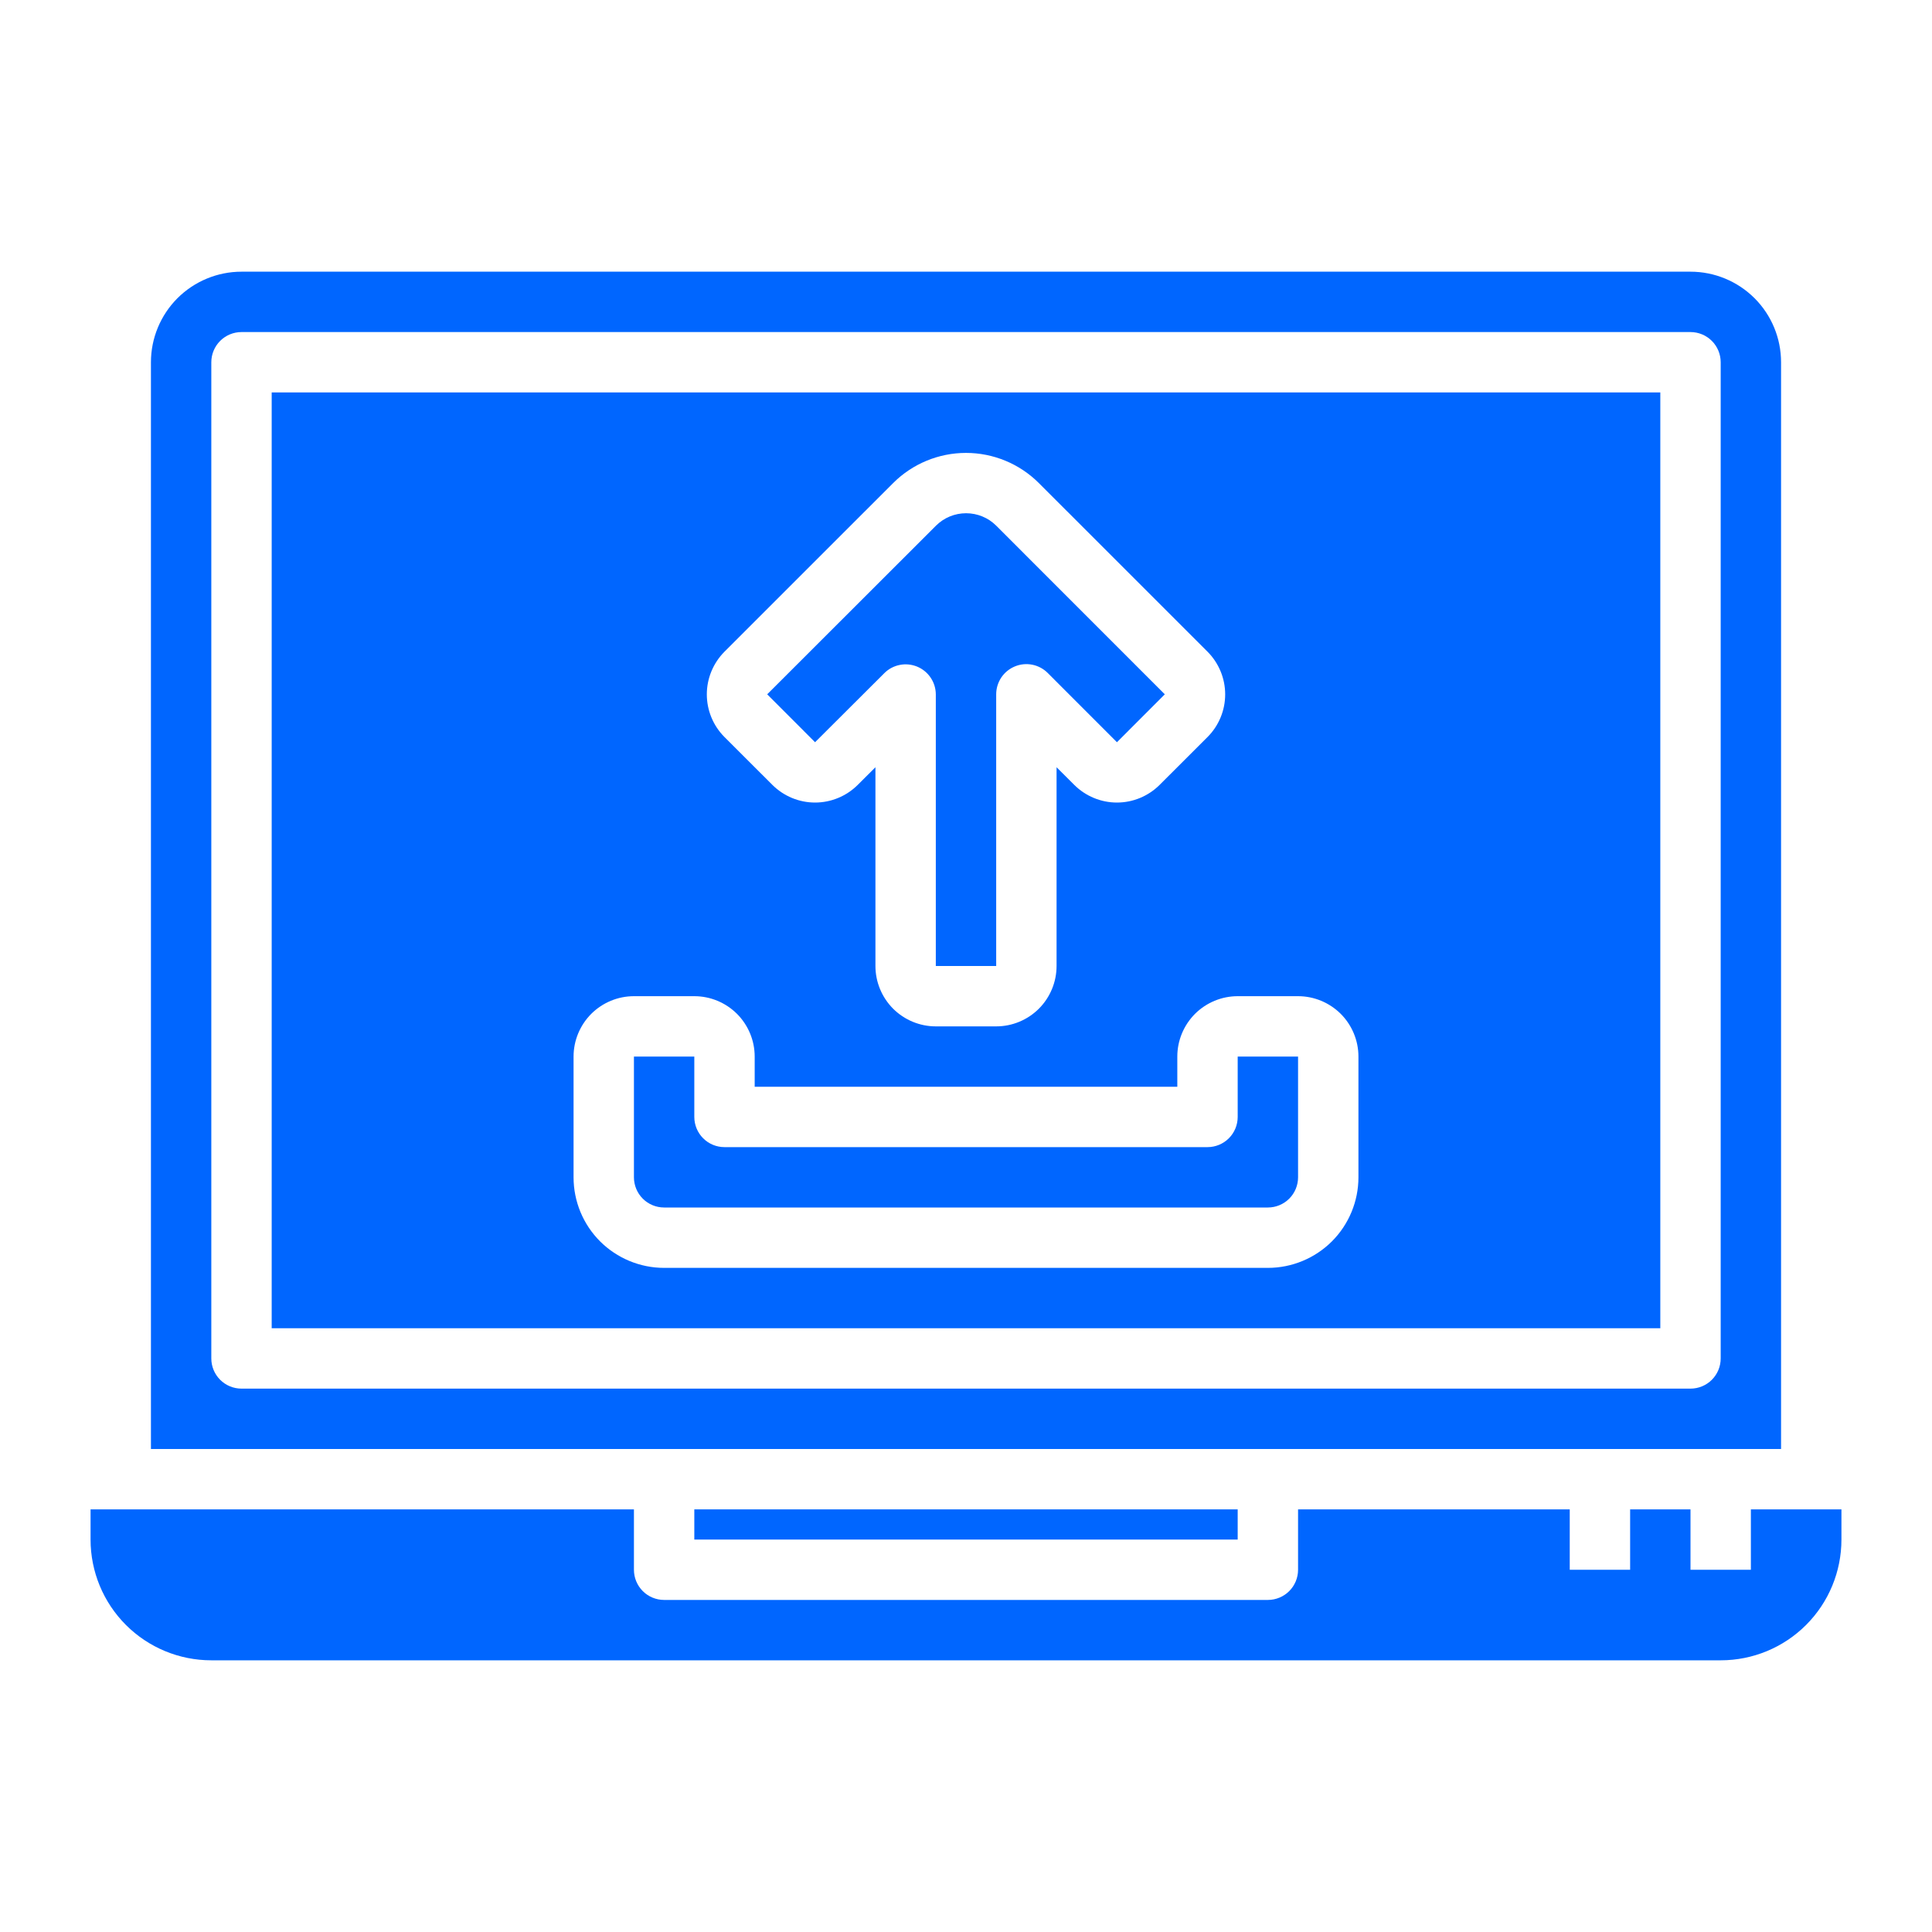
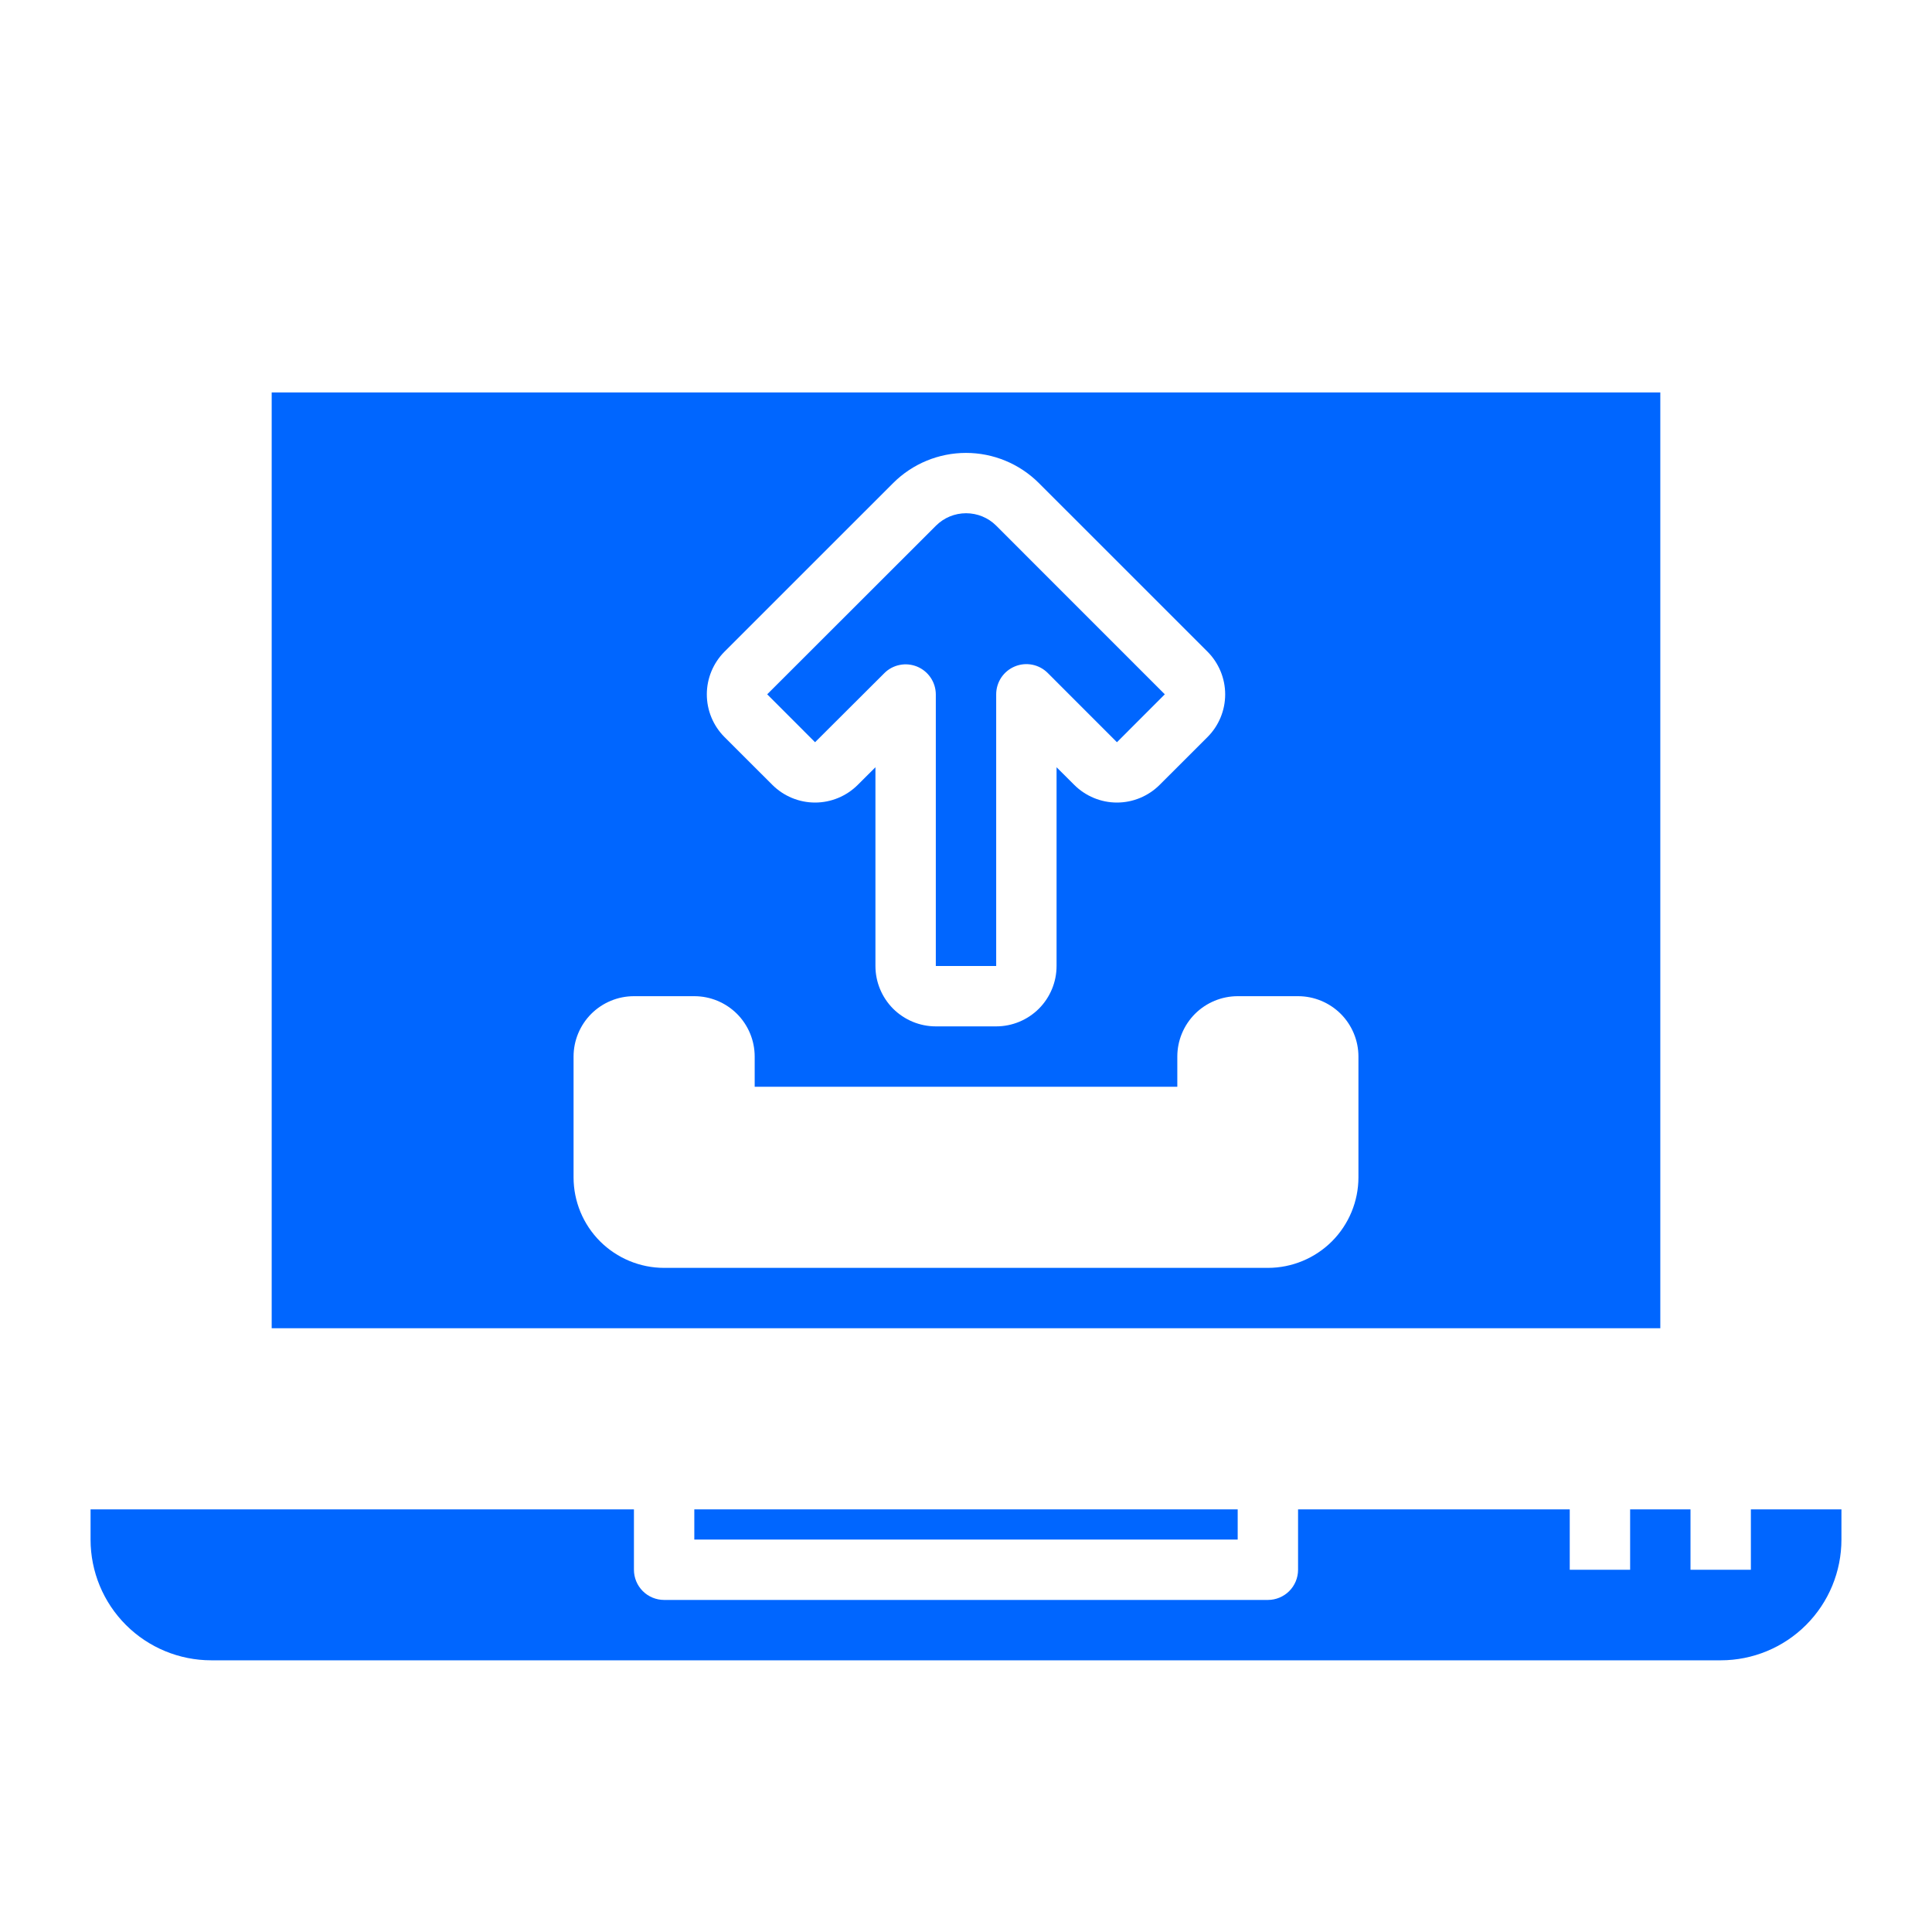
<svg xmlns="http://www.w3.org/2000/svg" width="40" height="40" viewBox="0 0 40 40" fill="none">
-   <path d="M36.875 30V7.5C36.875 7.003 36.678 6.526 36.326 6.174C35.974 5.823 35.497 5.625 35 5.625H5C4.503 5.625 4.026 5.823 3.674 6.174C3.323 6.526 3.125 7.003 3.125 7.5V30H36.875ZM5 28.75C4.834 28.75 4.675 28.684 4.558 28.567C4.441 28.45 4.375 28.291 4.375 28.125V7.5C4.375 7.334 4.441 7.175 4.558 7.058C4.675 6.941 4.834 6.875 5 6.875H35C35.166 6.875 35.325 6.941 35.442 7.058C35.559 7.175 35.625 7.334 35.625 7.5V28.125C35.625 28.291 35.559 28.45 35.442 28.567C35.325 28.684 35.166 28.75 35 28.75H5Z" fill="#0066FF" />
-   <path d="M13.75 25H26.25C26.416 25 26.575 24.934 26.692 24.817C26.809 24.7 26.875 24.541 26.875 24.375V21.875H25.625V23.125C25.625 23.291 25.559 23.45 25.442 23.567C25.325 23.684 25.166 23.75 25 23.75H15C14.834 23.75 14.675 23.684 14.558 23.567C14.441 23.45 14.375 23.291 14.375 23.125V21.875H13.125V24.375C13.125 24.541 13.191 24.7 13.308 24.817C13.425 24.934 13.584 25 13.75 25Z" fill="#0066FF" />
  <path d="M5.625 27.5H34.375V8.125H5.625V27.5ZM15 13.492L18.493 10C18.893 9.601 19.435 9.377 20 9.377C20.565 9.377 21.107 9.601 21.507 10L25 13.492C25.234 13.727 25.366 14.045 25.366 14.376C25.366 14.708 25.234 15.026 25 15.26L24.009 16.25C23.774 16.484 23.456 16.616 23.125 16.616C22.794 16.616 22.476 16.484 22.241 16.25L21.875 15.885V20C21.875 20.331 21.743 20.649 21.509 20.884C21.274 21.118 20.956 21.25 20.625 21.25H19.375C19.044 21.25 18.726 21.118 18.491 20.884C18.257 20.649 18.125 20.331 18.125 20V15.885L17.759 16.25C17.524 16.484 17.206 16.616 16.875 16.616C16.544 16.616 16.226 16.484 15.991 16.25L15 15.26C14.766 15.026 14.634 14.708 14.634 14.376C14.634 14.045 14.766 13.727 15 13.492ZM11.875 21.875C11.875 21.544 12.007 21.226 12.241 20.991C12.476 20.757 12.793 20.625 13.125 20.625H14.375C14.707 20.625 15.024 20.757 15.259 20.991C15.493 21.226 15.625 21.544 15.625 21.875V22.5H24.375V21.875C24.375 21.544 24.507 21.226 24.741 20.991C24.976 20.757 25.294 20.625 25.625 20.625H26.875C27.206 20.625 27.524 20.757 27.759 20.991C27.993 21.226 28.125 21.544 28.125 21.875V24.375C28.125 24.872 27.927 25.349 27.576 25.701C27.224 26.052 26.747 26.25 26.25 26.25H13.75C13.253 26.25 12.776 26.052 12.424 25.701C12.072 25.349 11.875 24.872 11.875 24.375V21.875Z" fill="#0066FF" />
  <path d="M18.308 13.938C18.395 13.85 18.506 13.791 18.627 13.767C18.748 13.742 18.873 13.755 18.987 13.801C19.101 13.848 19.199 13.927 19.268 14.03C19.337 14.132 19.374 14.252 19.375 14.375V20H20.625V14.375C20.625 14.251 20.662 14.131 20.73 14.028C20.799 13.925 20.897 13.845 21.011 13.798C21.125 13.75 21.251 13.738 21.372 13.762C21.493 13.786 21.605 13.846 21.692 13.933L23.125 15.367L24.116 14.375L20.625 10.883C20.46 10.718 20.235 10.626 20.002 10.626C19.768 10.626 19.544 10.718 19.379 10.883L15.884 14.375L16.875 15.367L18.308 13.938Z" fill="#0066FF" />
  <path d="M14.375 31.25H25.625V31.875H14.375V31.25Z" fill="#0066FF" />
  <path d="M36.25 32.5H35V31.25H33.75V32.5H32.5V31.25H26.875V32.5C26.875 32.666 26.809 32.825 26.692 32.942C26.575 33.059 26.416 33.125 26.25 33.125H13.75C13.584 33.125 13.425 33.059 13.308 32.942C13.191 32.825 13.125 32.666 13.125 32.5V31.25H1.875V31.875C1.875 32.538 2.138 33.174 2.607 33.643C3.076 34.112 3.712 34.375 4.375 34.375H35.625C36.288 34.375 36.924 34.112 37.393 33.643C37.862 33.174 38.125 32.538 38.125 31.875V31.25H36.25V32.5Z" fill="#0066FF" />
</svg>